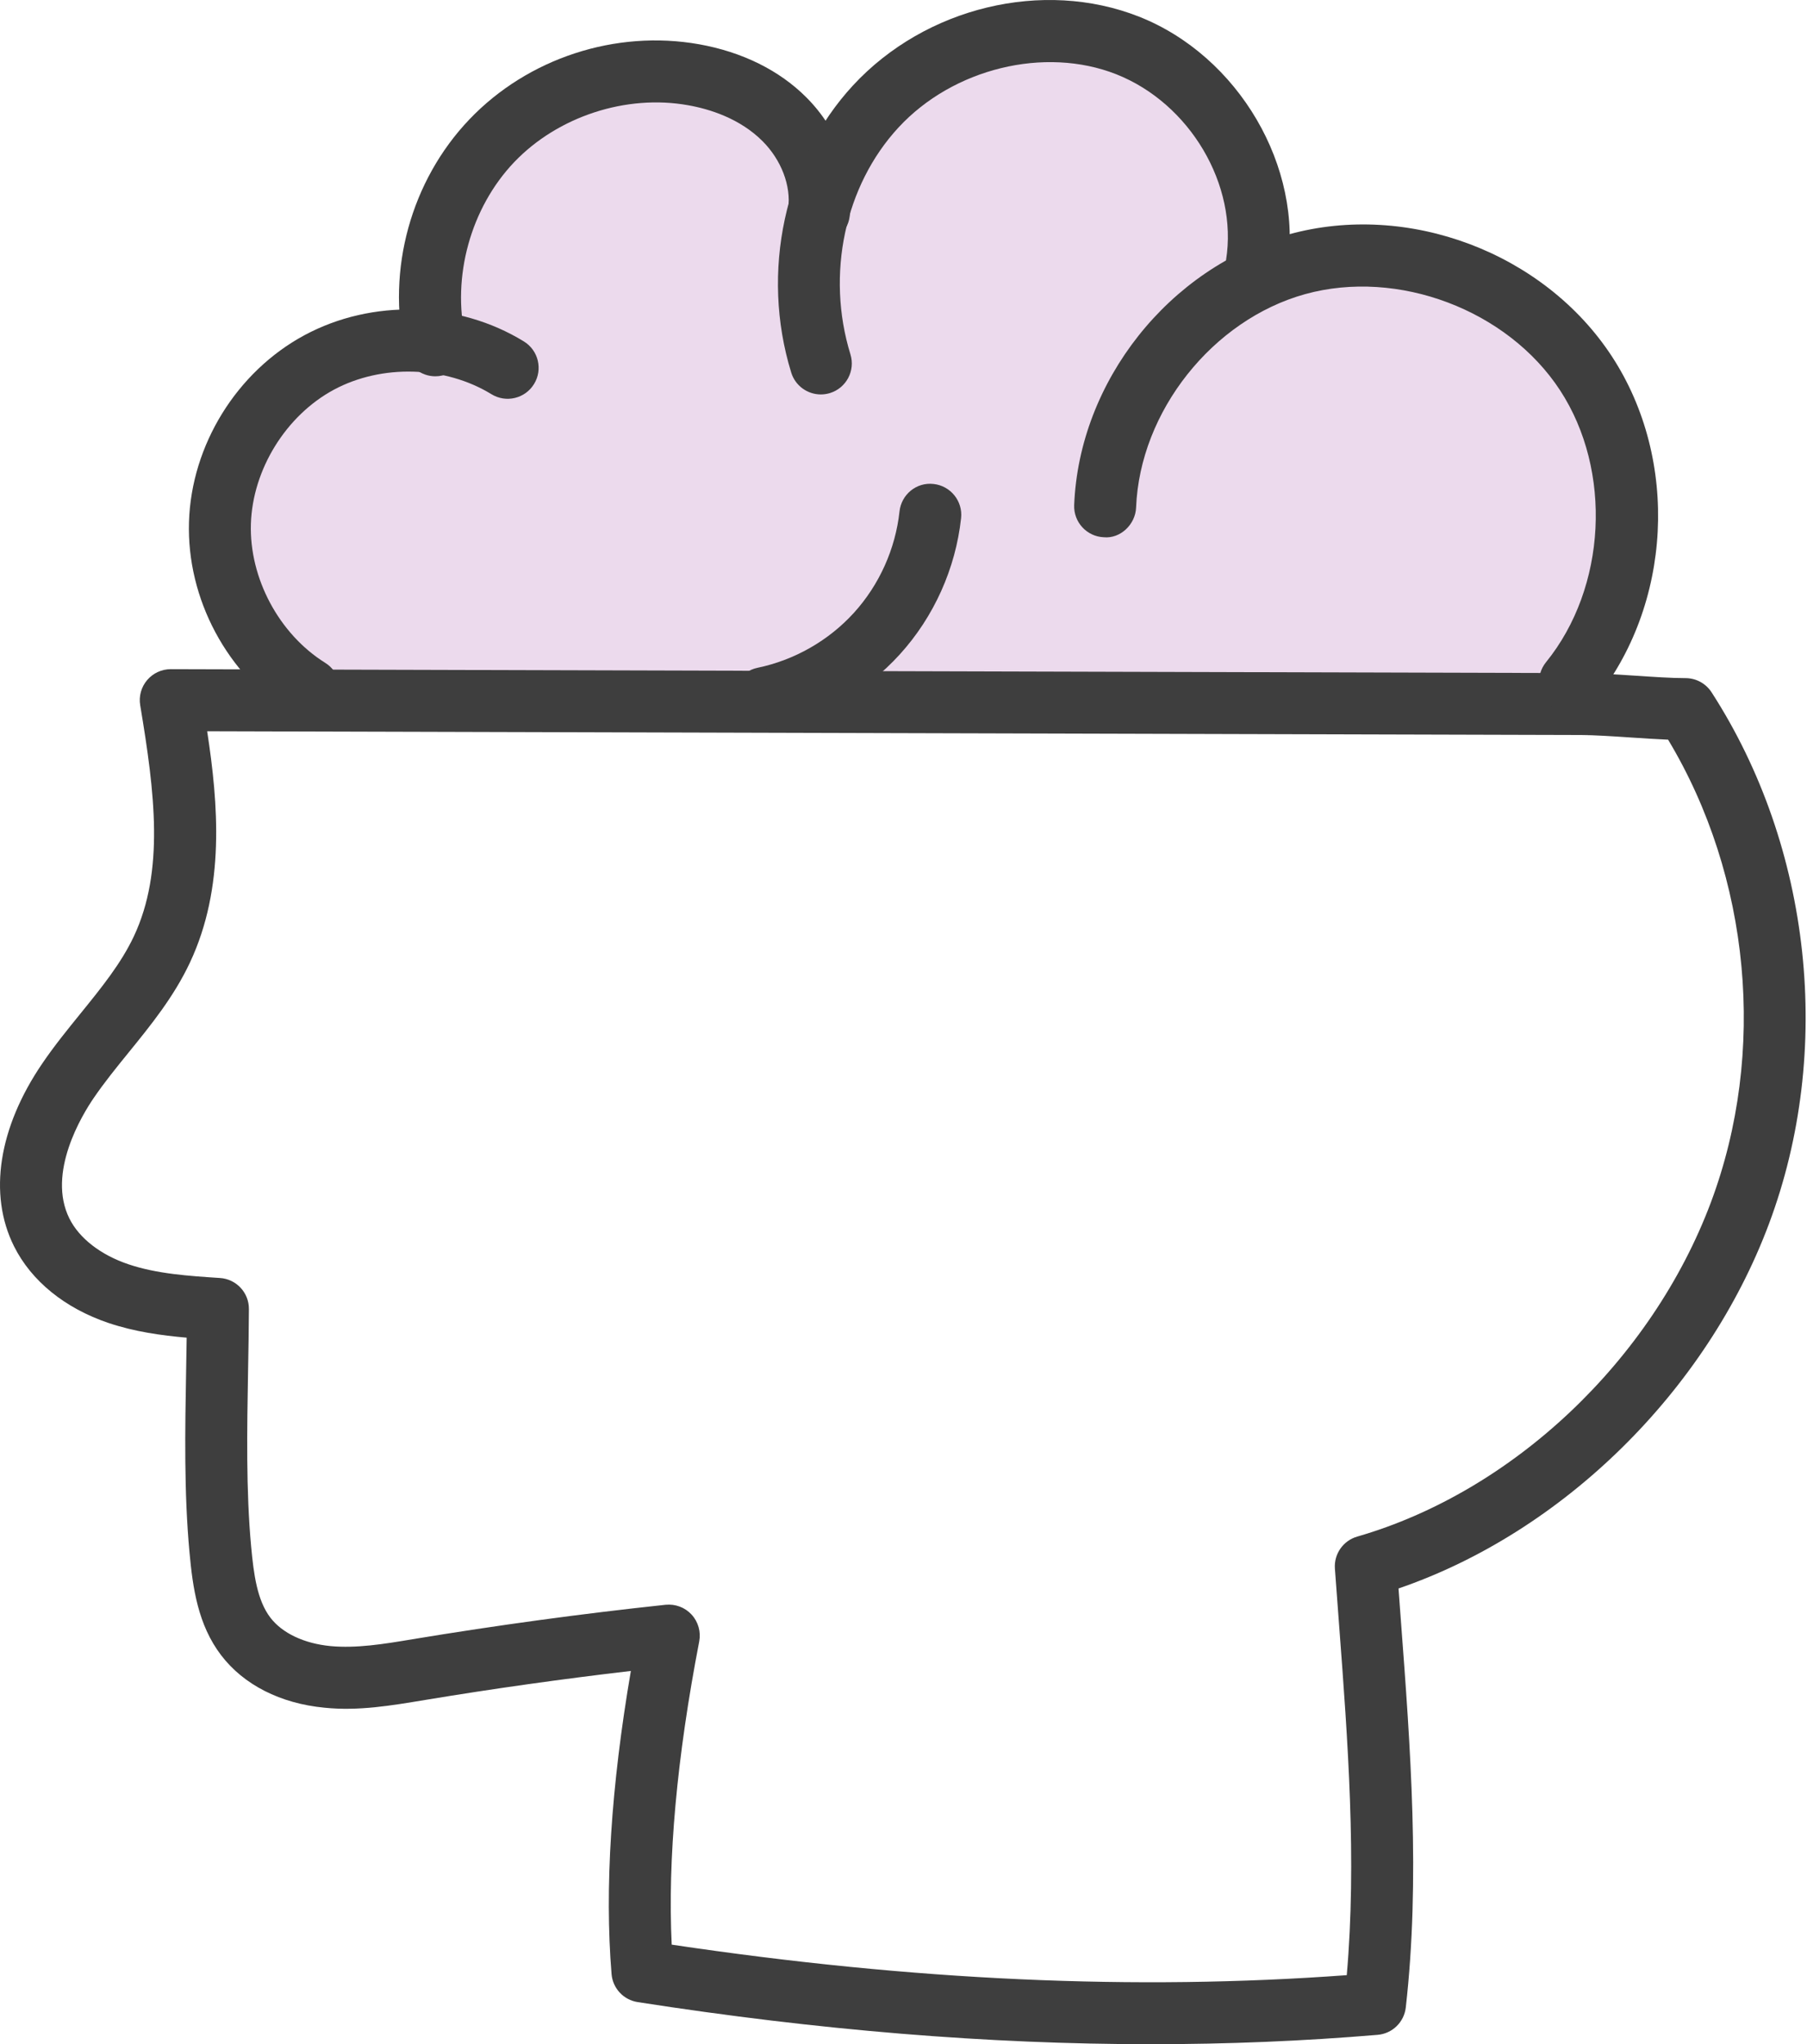
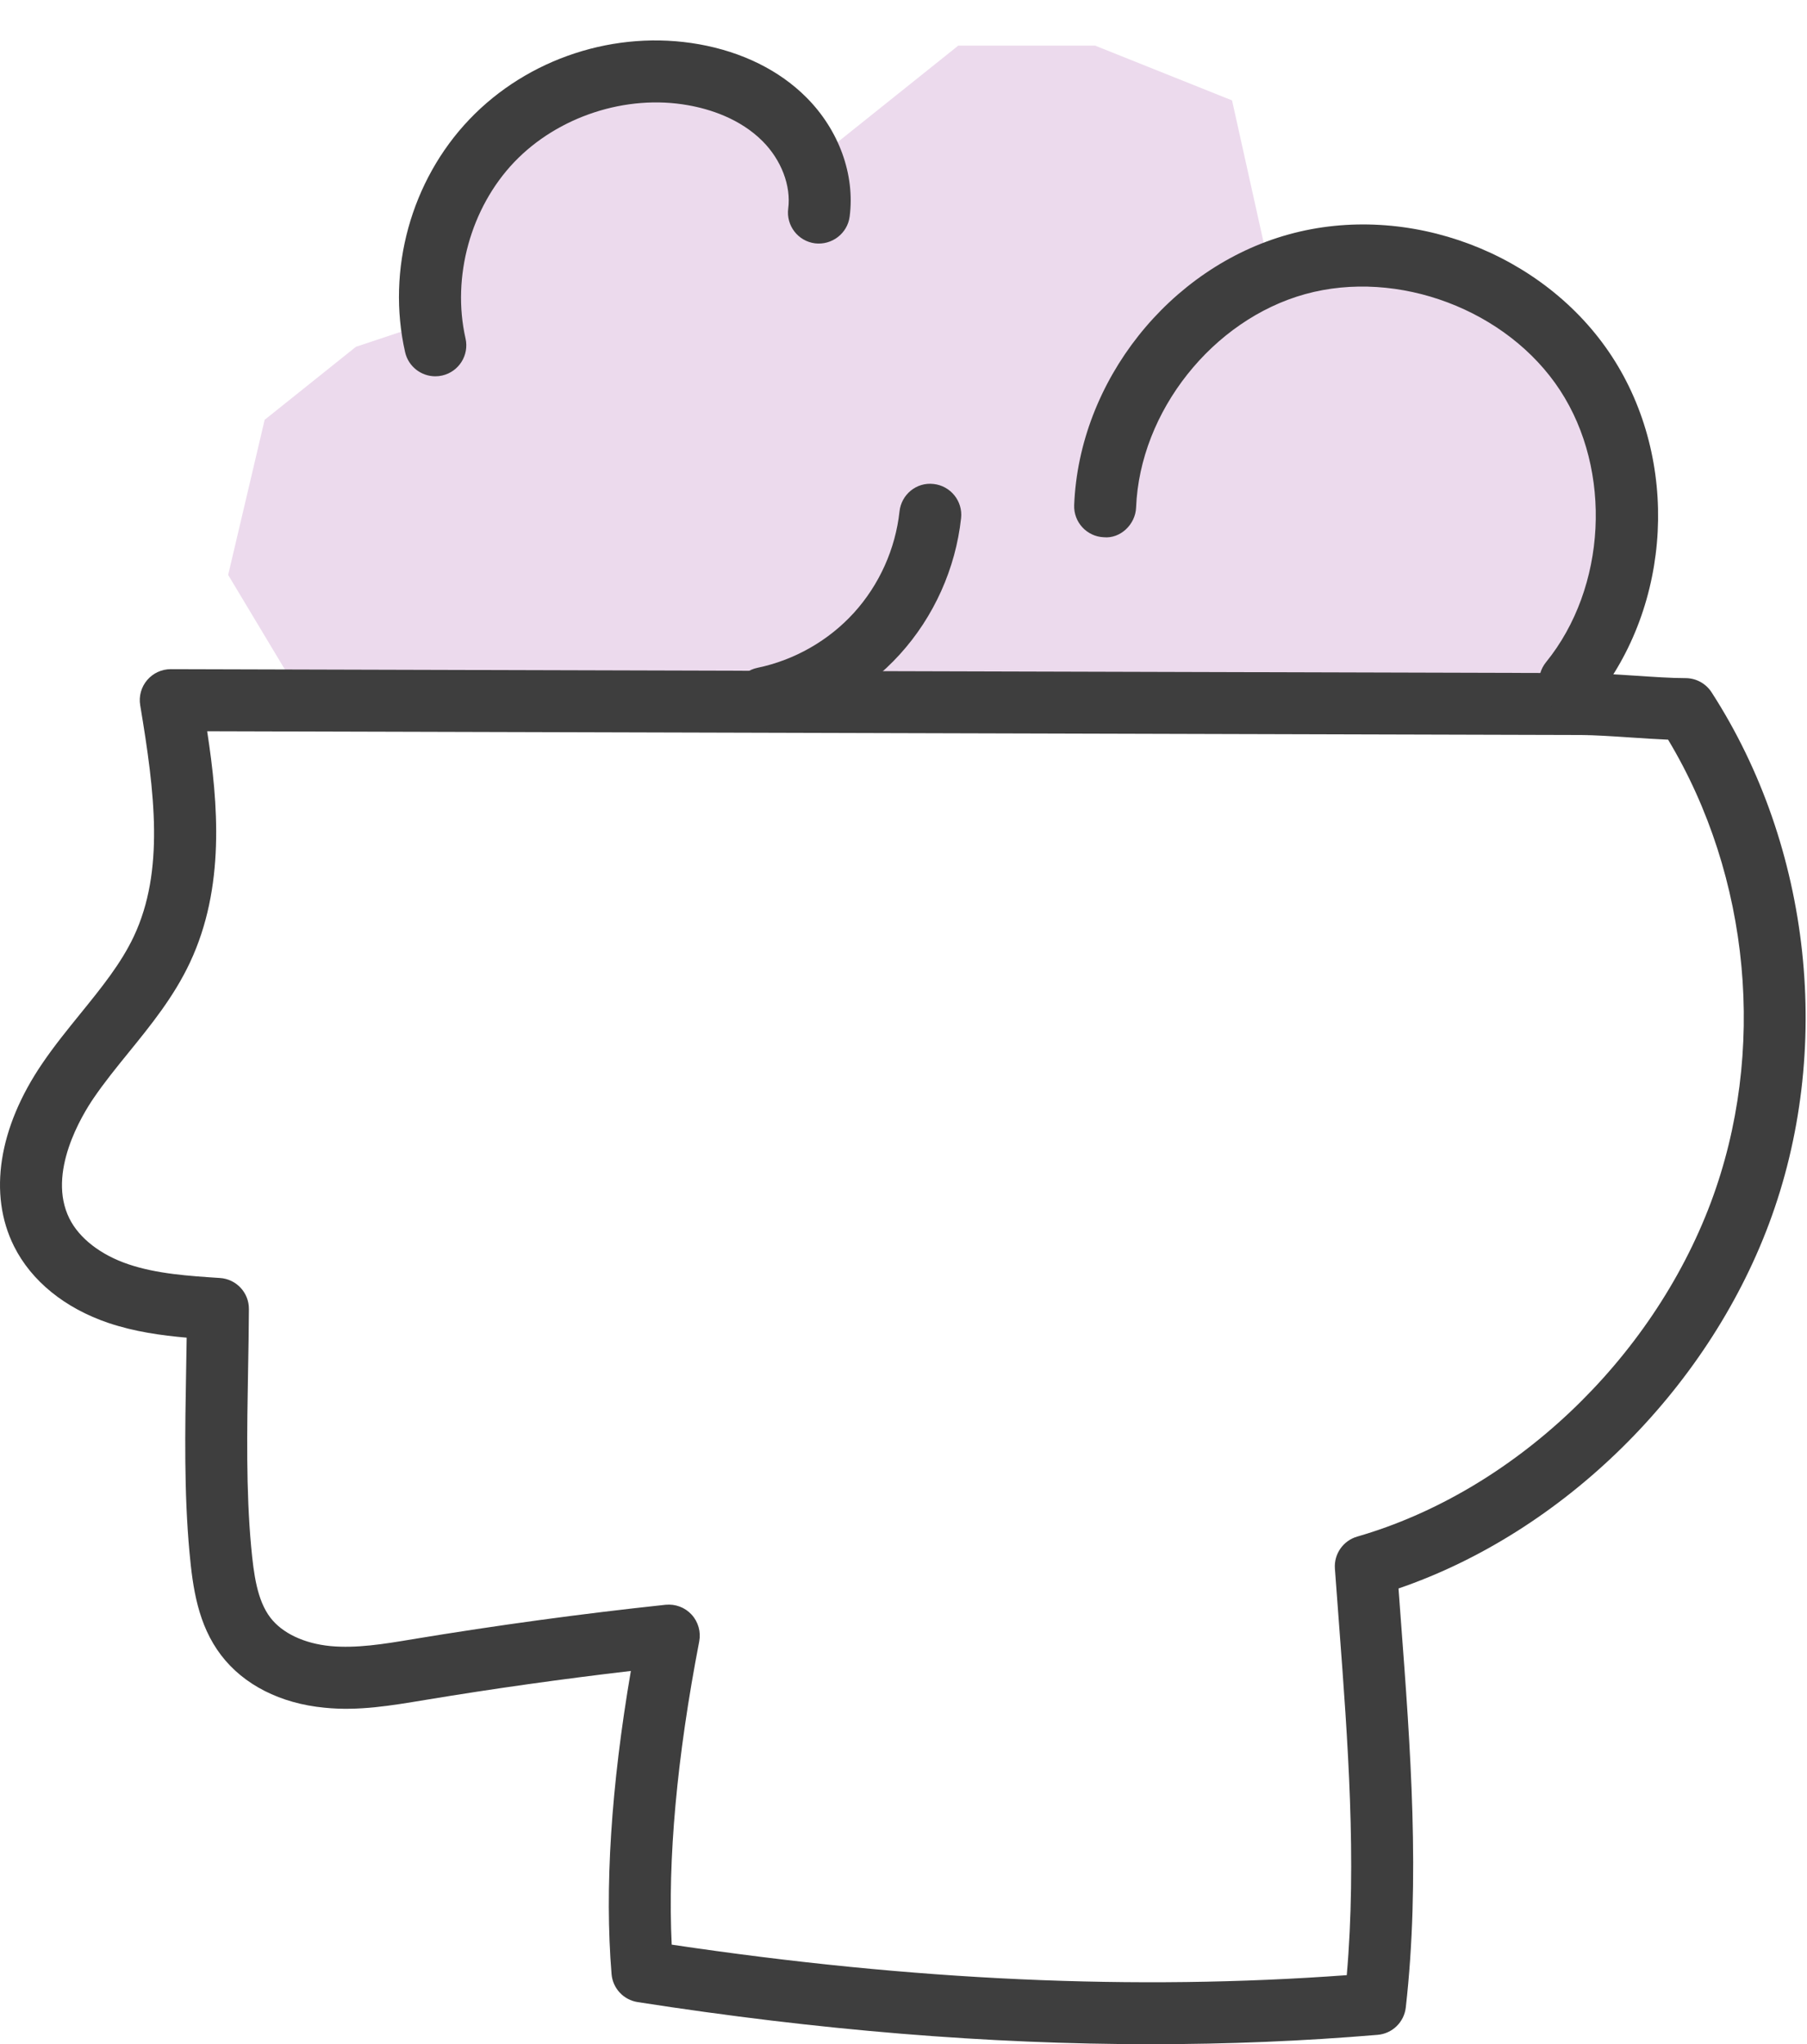
<svg xmlns="http://www.w3.org/2000/svg" width="99" height="112" viewBox="0 0 99 112" fill="none">
  <path d="M12.5 31.5L17 39H85.5L89.5 30.5L88.5 23L85.5 17.5L76 14.5H69.5L67.5 5.5L60 2.5H52.5L45 8.5L42.5 5.5L34 4L26.5 8.5L24 17.5L19.5 19L14.5 23L12.5 31.5Z" fill="#ECDAED" />
  <path d="M63.06 112C54.143 112 44.848 111.236 34.936 109.693C34.161 109.572 33.569 108.938 33.505 108.155C33.121 103.473 33.476 97.896 34.563 91.55C30.815 91.988 27.043 92.518 23.323 93.134C21.427 93.448 19.645 93.755 17.775 93.563C15.364 93.333 13.352 92.31 12.115 90.688C10.842 89.022 10.56 86.992 10.382 85.054C10.078 81.77 10.138 78.348 10.198 75.038C10.208 74.452 10.219 73.869 10.227 73.29C8.835 73.168 7.368 72.963 5.95 72.486C3.557 71.679 1.714 70.183 0.765 68.276C-0.652 65.435 -0.083 61.778 2.329 58.249C2.969 57.308 3.69 56.419 4.41 55.531C5.553 54.121 6.633 52.791 7.336 51.295C9.013 47.72 8.485 43.449 7.681 38.639C7.598 38.146 7.738 37.642 8.061 37.262C8.384 36.882 8.857 36.663 9.355 36.663H9.36L86.569 36.878C87.413 36.878 88.491 36.948 89.568 37.019C90.565 37.085 91.561 37.154 92.346 37.154C92.923 37.154 93.458 37.446 93.771 37.929C99.258 46.425 100.462 57.586 96.914 67.059C93.472 76.251 85.598 83.956 76.62 87.031L76.752 88.812C77.275 95.755 77.817 102.934 77.019 109.987C76.928 110.791 76.282 111.421 75.474 111.487C71.404 111.83 67.273 112 63.06 112ZM36.801 106.545C50.063 108.522 62.192 109.07 73.785 108.217C74.335 101.909 73.844 95.388 73.368 89.069L73.135 85.94C73.078 85.14 73.588 84.411 74.358 84.188C82.883 81.728 90.489 74.538 93.737 65.87C96.81 57.659 95.901 48.034 91.39 40.526C90.751 40.499 90.047 40.453 89.343 40.406C88.347 40.34 87.349 40.272 86.564 40.272L11.35 40.064C11.959 44.041 12.34 48.62 10.407 52.736C9.529 54.608 8.267 56.163 7.045 57.668C6.384 58.483 5.72 59.299 5.131 60.163C4.504 61.08 2.557 64.266 3.803 66.763C4.341 67.845 5.52 68.758 7.035 69.268C8.589 69.794 10.349 69.909 12.05 70.02C12.946 70.077 13.642 70.822 13.637 71.721C13.632 72.83 13.612 73.959 13.591 75.097C13.534 78.317 13.474 81.644 13.76 84.74C13.9 86.247 14.085 87.677 14.813 88.629C15.463 89.48 16.66 90.047 18.102 90.187C19.526 90.319 21.016 90.079 22.595 89.813C27.302 89.035 31.909 88.41 36.462 87.924C37.007 87.871 37.528 88.068 37.891 88.463C38.255 88.861 38.409 89.404 38.308 89.933C37.08 96.299 36.575 101.878 36.801 106.545Z" fill="#3E3E3E" />
-   <path d="M16.923 39.456C16.616 39.456 16.305 39.374 16.027 39.2C12.449 36.971 10.222 32.808 10.354 28.594C10.485 24.382 12.968 20.367 16.679 18.366C20.394 16.366 25.113 16.503 28.703 18.708C29.5 19.199 29.75 20.244 29.258 21.041C28.767 21.841 27.721 22.089 26.924 21.598C24.388 20.043 20.916 19.941 18.289 21.353C15.665 22.769 13.84 25.721 13.746 28.7C13.653 31.681 15.29 34.741 17.821 36.319C18.617 36.814 18.86 37.861 18.365 38.656C18.043 39.173 17.489 39.456 16.923 39.456Z" fill="#3E3E3E" />
  <path d="M23.849 20.617C23.074 20.617 22.374 20.082 22.195 19.296C21.17 14.779 22.52 9.892 25.718 6.54C28.917 3.188 33.732 1.614 38.298 2.425C40.666 2.847 42.703 3.855 44.184 5.342C45.965 7.13 46.849 9.567 46.55 11.867C46.429 12.795 45.572 13.445 44.648 13.332C43.719 13.21 43.064 12.36 43.184 11.429C43.346 10.183 42.809 8.769 41.781 7.737C40.533 6.487 38.875 5.974 37.702 5.766C34.305 5.156 30.56 6.383 28.173 8.882C25.788 11.383 24.741 15.175 25.505 18.544C25.713 19.459 25.14 20.367 24.226 20.575C24.1 20.604 23.973 20.617 23.849 20.617Z" fill="#3E3E3E" />
-   <path d="M44.97 21.611C44.245 21.611 43.574 21.143 43.349 20.414C41.652 14.912 42.982 8.736 46.736 4.677C50.704 0.39 57.146 -1.161 62.398 0.91C67.858 3.064 71.425 9.16 70.523 14.79C70.374 15.714 69.498 16.346 68.578 16.196C67.652 16.048 67.023 15.177 67.171 14.251C67.832 10.133 65.189 5.66 61.153 4.067C57.233 2.523 52.217 3.749 49.227 6.984C46.28 10.168 45.246 15.049 46.593 19.415C46.869 20.31 46.366 21.26 45.471 21.536C45.304 21.587 45.135 21.611 44.97 21.611Z" fill="#3E3E3E" />
  <path d="M86.017 39.047C85.642 39.047 85.263 38.924 84.949 38.667C84.221 38.078 84.111 37.008 84.702 36.281C88.02 32.193 88.351 25.788 85.468 21.379C82.585 16.974 76.585 14.713 71.509 16.114C66.434 17.519 62.45 22.546 62.243 27.807C62.206 28.744 61.373 29.52 60.481 29.436C59.544 29.4 58.815 28.611 58.851 27.675C59.119 20.891 64.062 14.653 70.603 12.844C77.145 11.032 84.59 13.838 88.308 19.523C92.024 25.204 91.615 33.152 87.335 38.42C87.001 38.833 86.511 39.047 86.017 39.047Z" fill="#3E3E3E" />
  <path d="M41.844 39.947C41.057 39.947 40.351 39.397 40.185 38.595C39.995 37.675 40.585 36.778 41.502 36.588C43.524 36.168 45.4 35.099 46.786 33.572C48.174 32.043 49.059 30.072 49.281 28.024C49.381 27.091 50.215 26.406 51.15 26.517C52.081 26.619 52.755 27.456 52.655 28.386C52.357 31.146 51.166 33.797 49.298 35.852C47.434 37.907 44.909 39.348 42.191 39.911C42.075 39.936 41.959 39.947 41.844 39.947Z" fill="#3E3E3E" />
</svg>